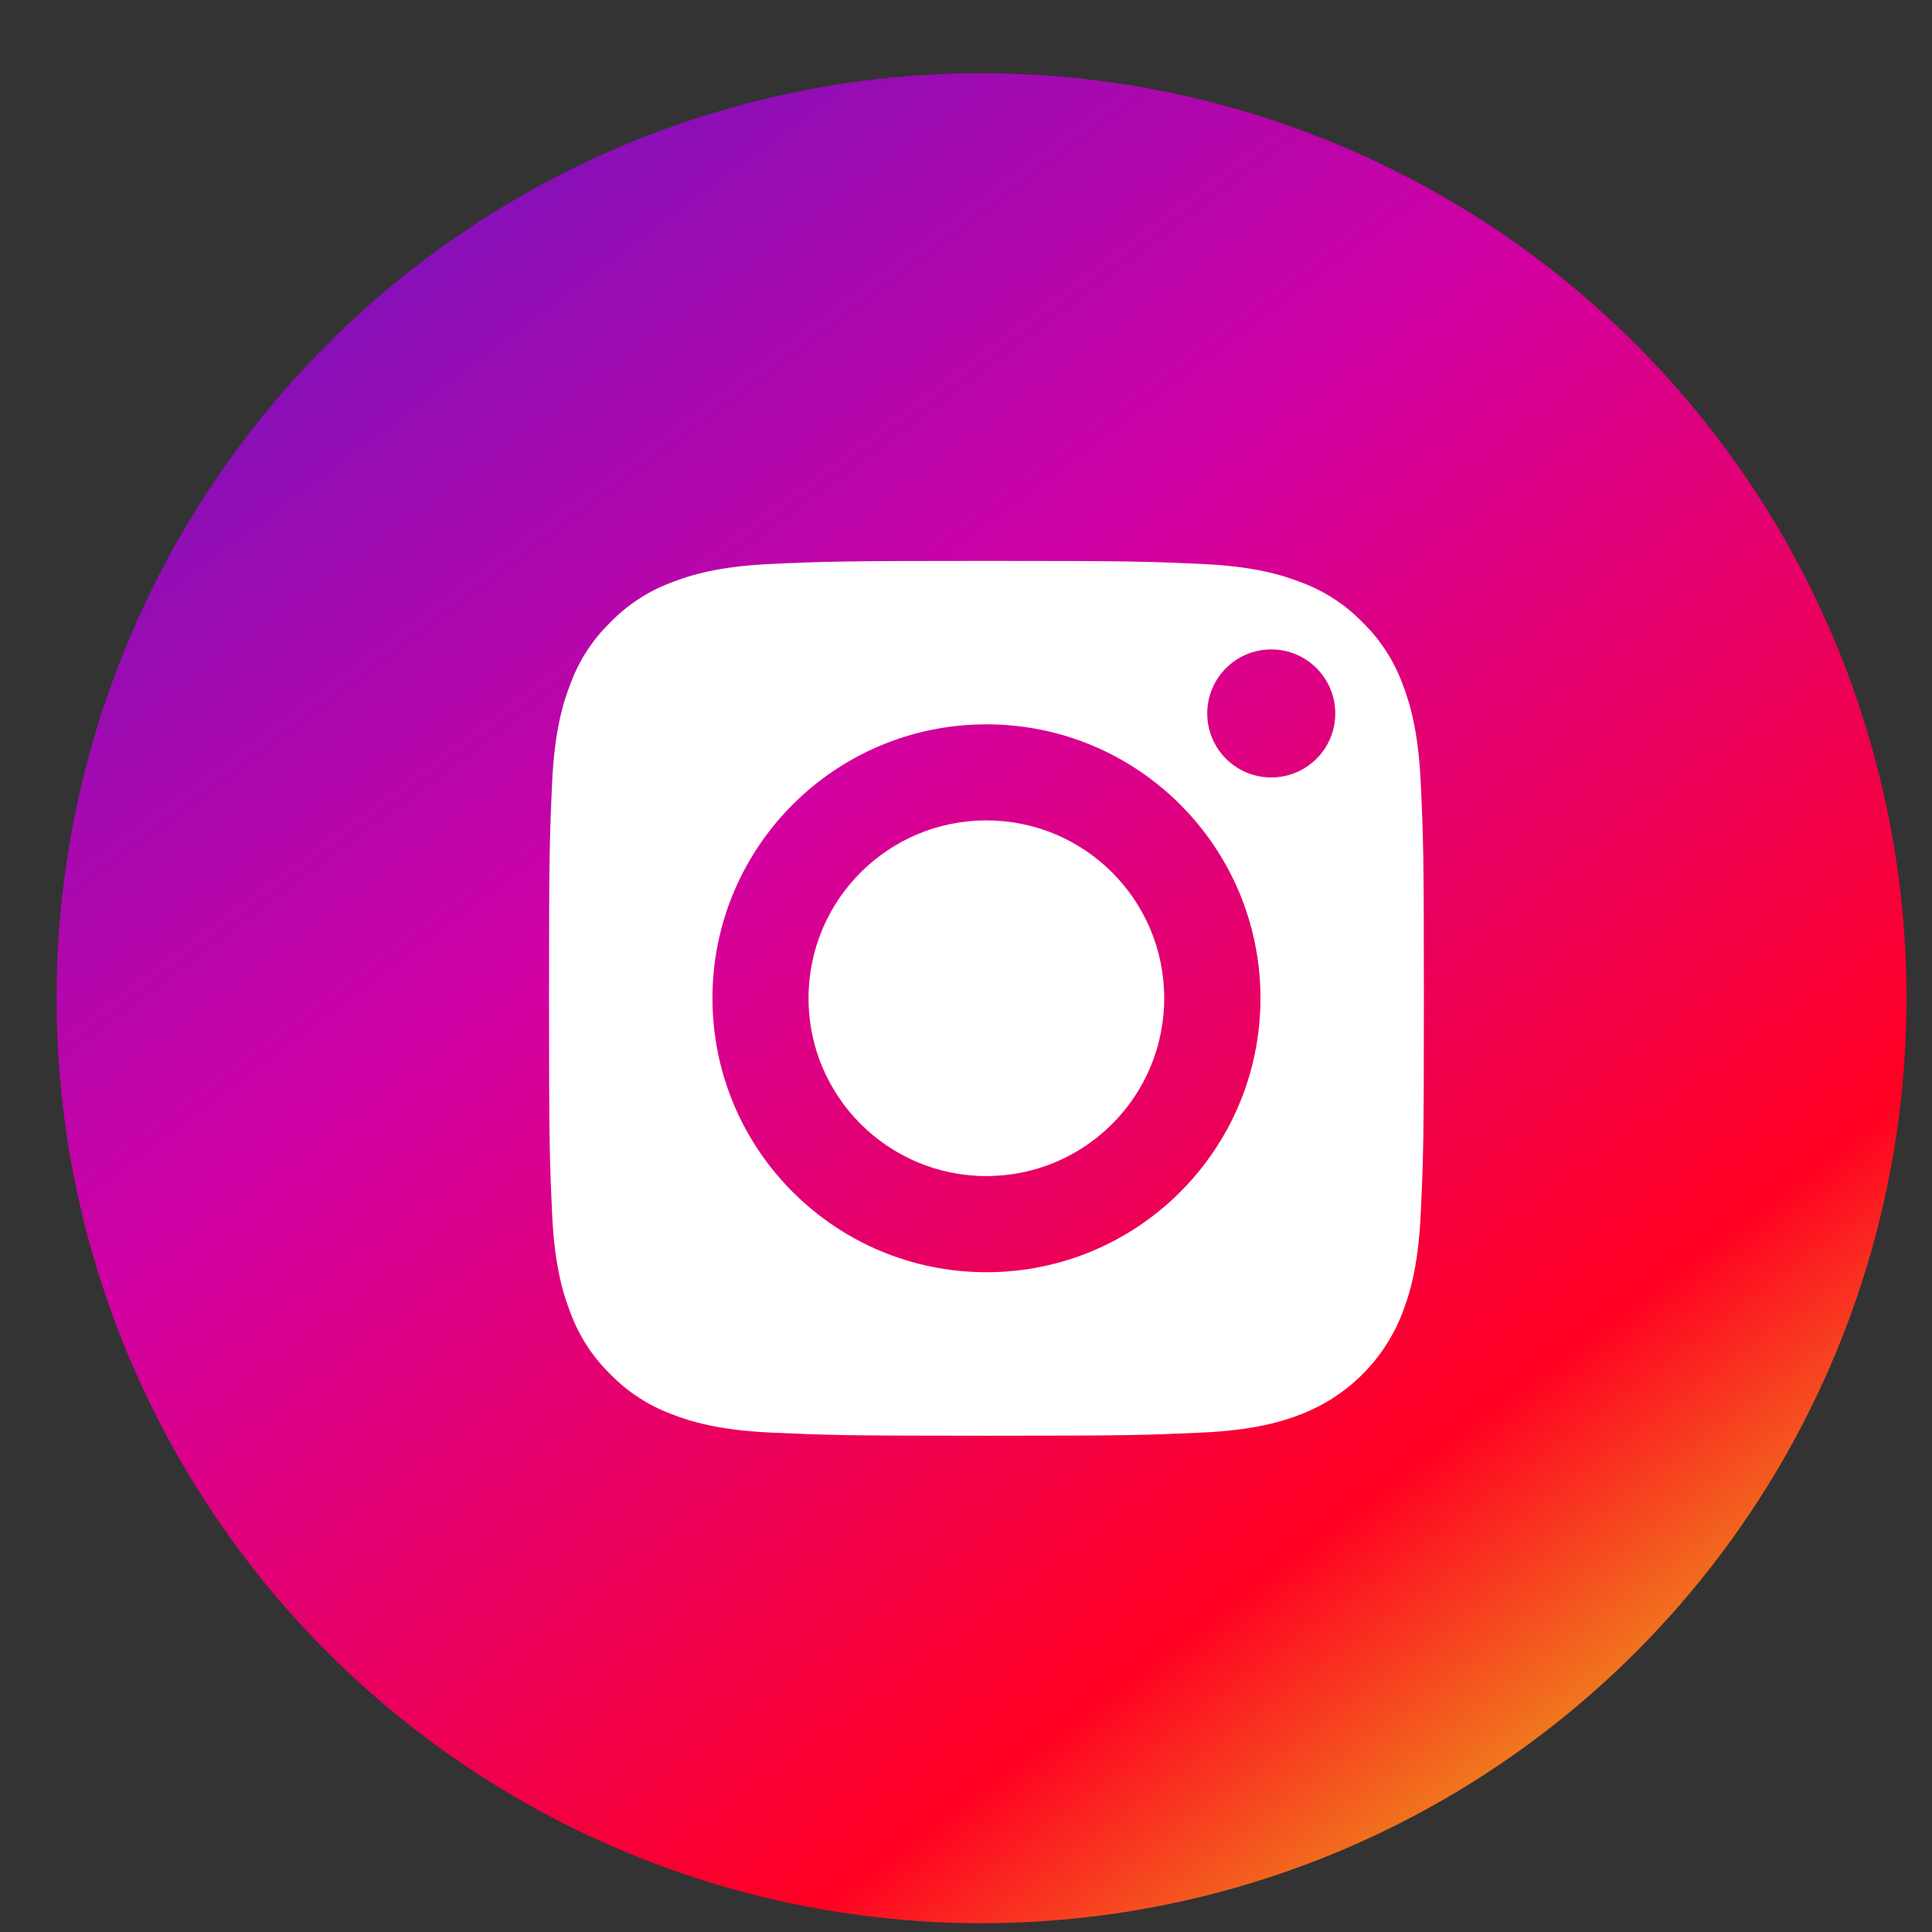
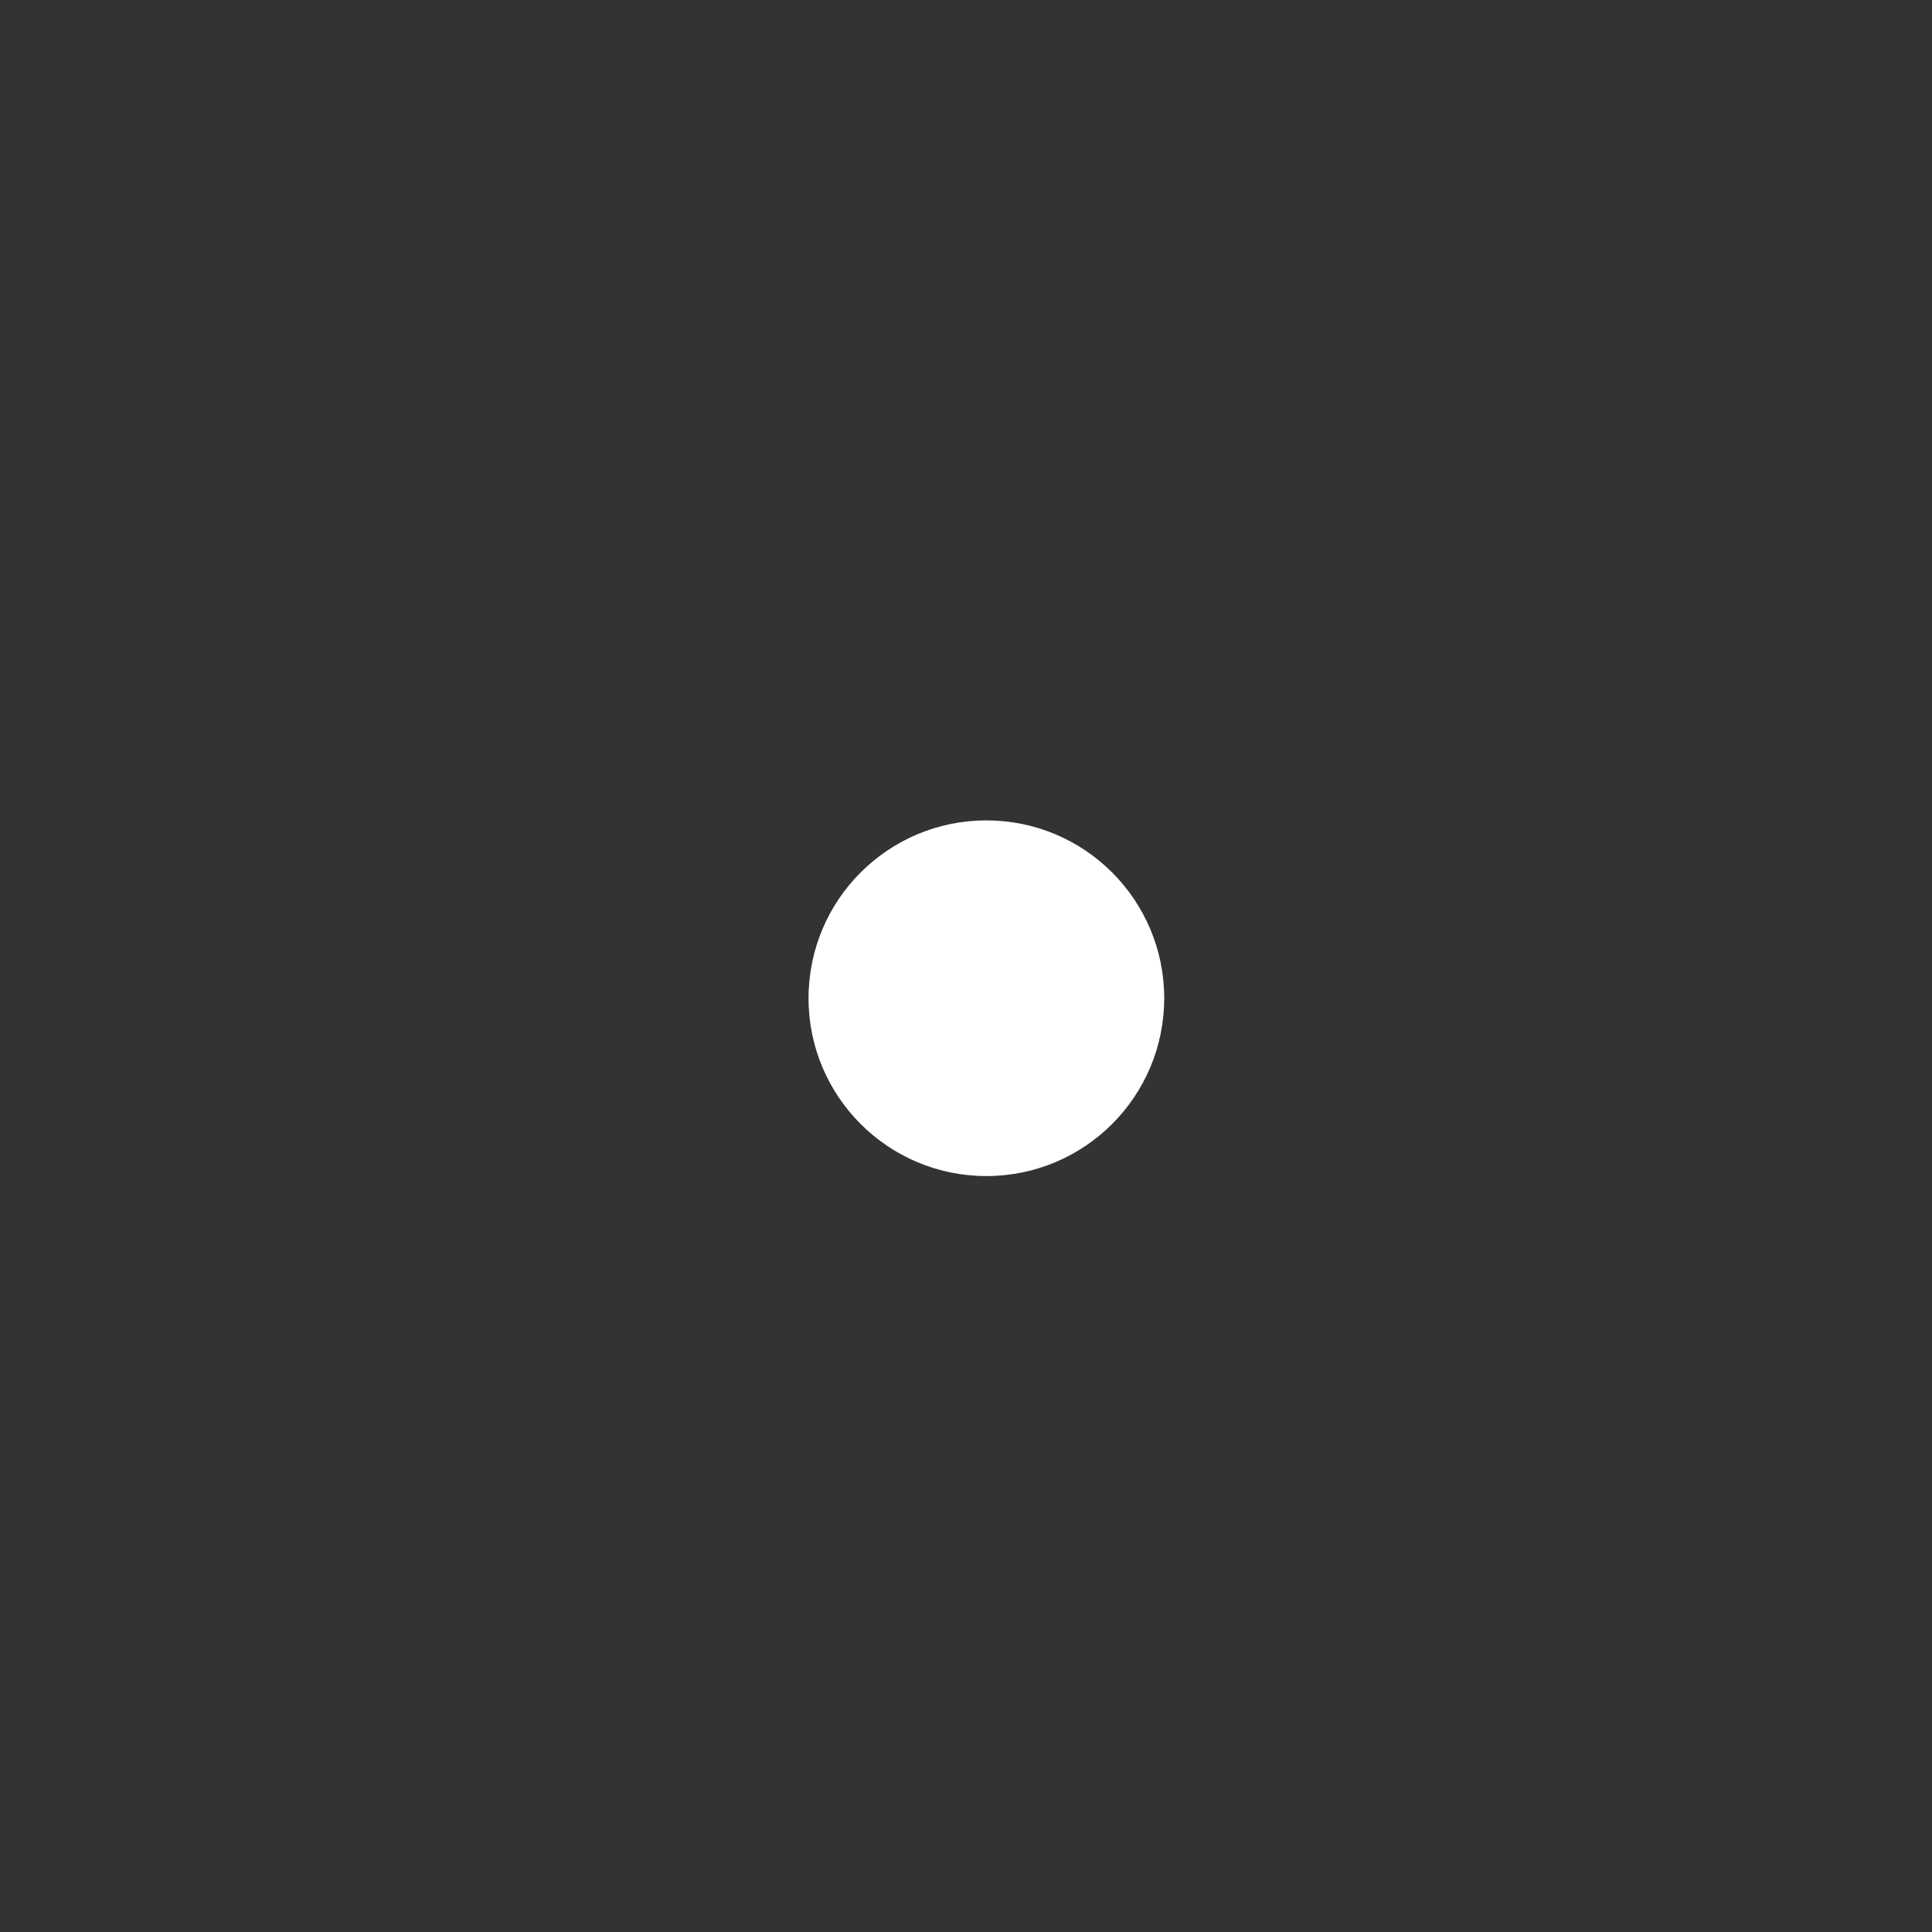
<svg xmlns="http://www.w3.org/2000/svg" width="22" height="22" viewBox="0 0 22 22" fill="none">
  <rect x="0" y="0" width="22" height="22" fill="#333333" stroke="none" />
-   <circle cx="11.177" cy="11.367" r="10.533" fill="url(#paint0_linear_1373_18343)" />
  <path d="M13.257 11.367C13.257 12.486 12.351 13.392 11.232 13.392C10.114 13.392 9.207 12.486 9.207 11.367C9.207 10.248 10.114 9.342 11.232 9.342C12.351 9.342 13.257 10.248 13.257 11.367Z" fill="white" />
-   <path d="M15.969 7.784C15.872 7.521 15.716 7.282 15.515 7.086C15.319 6.884 15.08 6.729 14.816 6.631C14.602 6.548 14.28 6.449 13.688 6.422C13.047 6.393 12.855 6.387 11.233 6.387C9.611 6.387 9.418 6.393 8.778 6.422C8.185 6.449 7.864 6.548 7.65 6.631C7.386 6.729 7.147 6.884 6.951 7.086C6.749 7.282 6.594 7.52 6.497 7.784C6.413 7.998 6.314 8.32 6.287 8.913C6.258 9.553 6.252 9.745 6.252 11.368C6.252 12.99 6.258 13.182 6.287 13.823C6.314 14.415 6.413 14.737 6.497 14.951C6.594 15.215 6.749 15.453 6.951 15.649C7.147 15.851 7.386 16.006 7.65 16.104C7.864 16.187 8.185 16.286 8.778 16.313C9.418 16.342 9.61 16.349 11.233 16.349C12.855 16.349 13.047 16.342 13.688 16.313C14.28 16.286 14.602 16.187 14.816 16.104C15.346 15.899 15.765 15.481 15.969 14.951C16.052 14.737 16.151 14.415 16.178 13.823C16.208 13.182 16.214 12.99 16.214 11.368C16.214 9.745 16.208 9.553 16.178 8.913C16.151 8.32 16.052 7.998 15.969 7.784ZM11.233 14.487C9.51 14.487 8.113 13.091 8.113 11.367C8.113 9.644 9.51 8.248 11.233 8.248C12.956 8.248 14.353 9.644 14.353 11.367C14.353 13.091 12.956 14.487 11.233 14.487ZM14.476 8.853C14.073 8.853 13.747 8.527 13.747 8.124C13.747 7.722 14.073 7.395 14.476 7.395C14.879 7.395 15.205 7.722 15.205 8.124C15.205 8.527 14.879 8.853 14.476 8.853Z" fill="white" />
  <defs>
    <linearGradient id="paint0_linear_1373_18343" x1="3.346" y1="0.925" x2="19.754" y2="22.926" gradientUnits="userSpaceOnUse">
      <stop stop-color="#6F15BF" />
      <stop offset="0.357" stop-color="#D100A3" />
      <stop offset="0.737" stop-color="#FF0022" />
      <stop offset="1" stop-color="#DFFF18" />
    </linearGradient>
  </defs>
</svg>